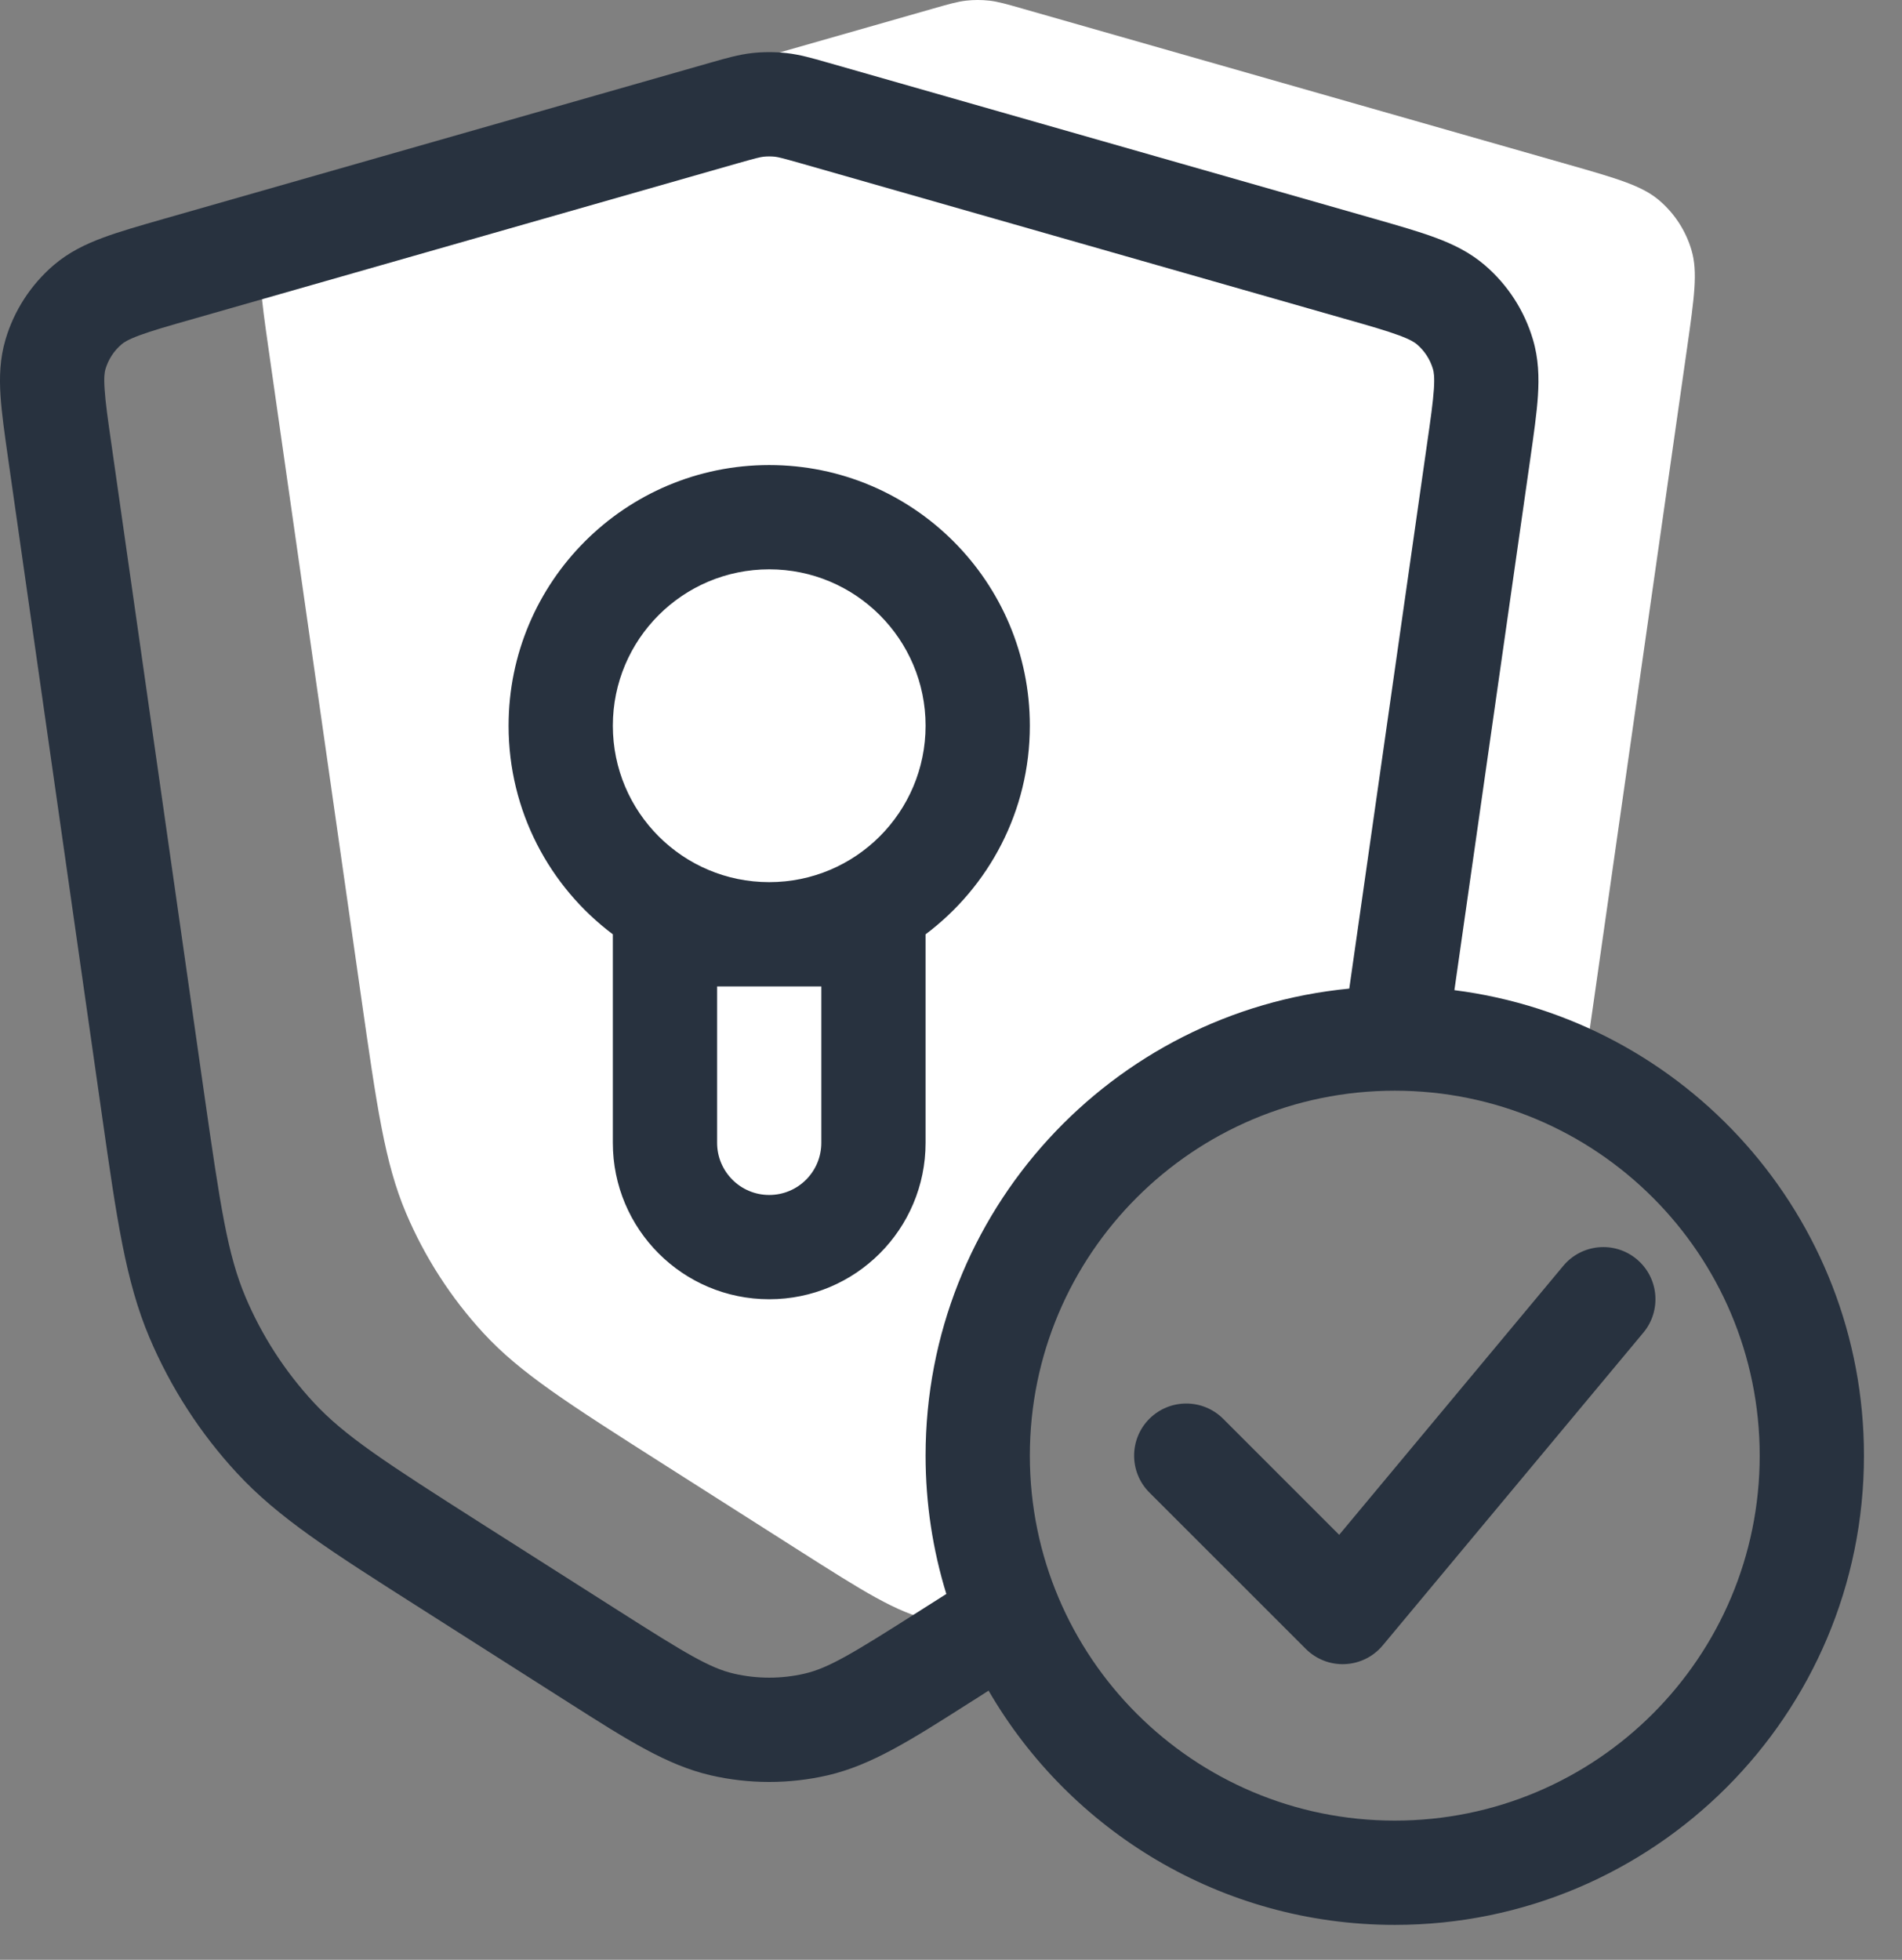
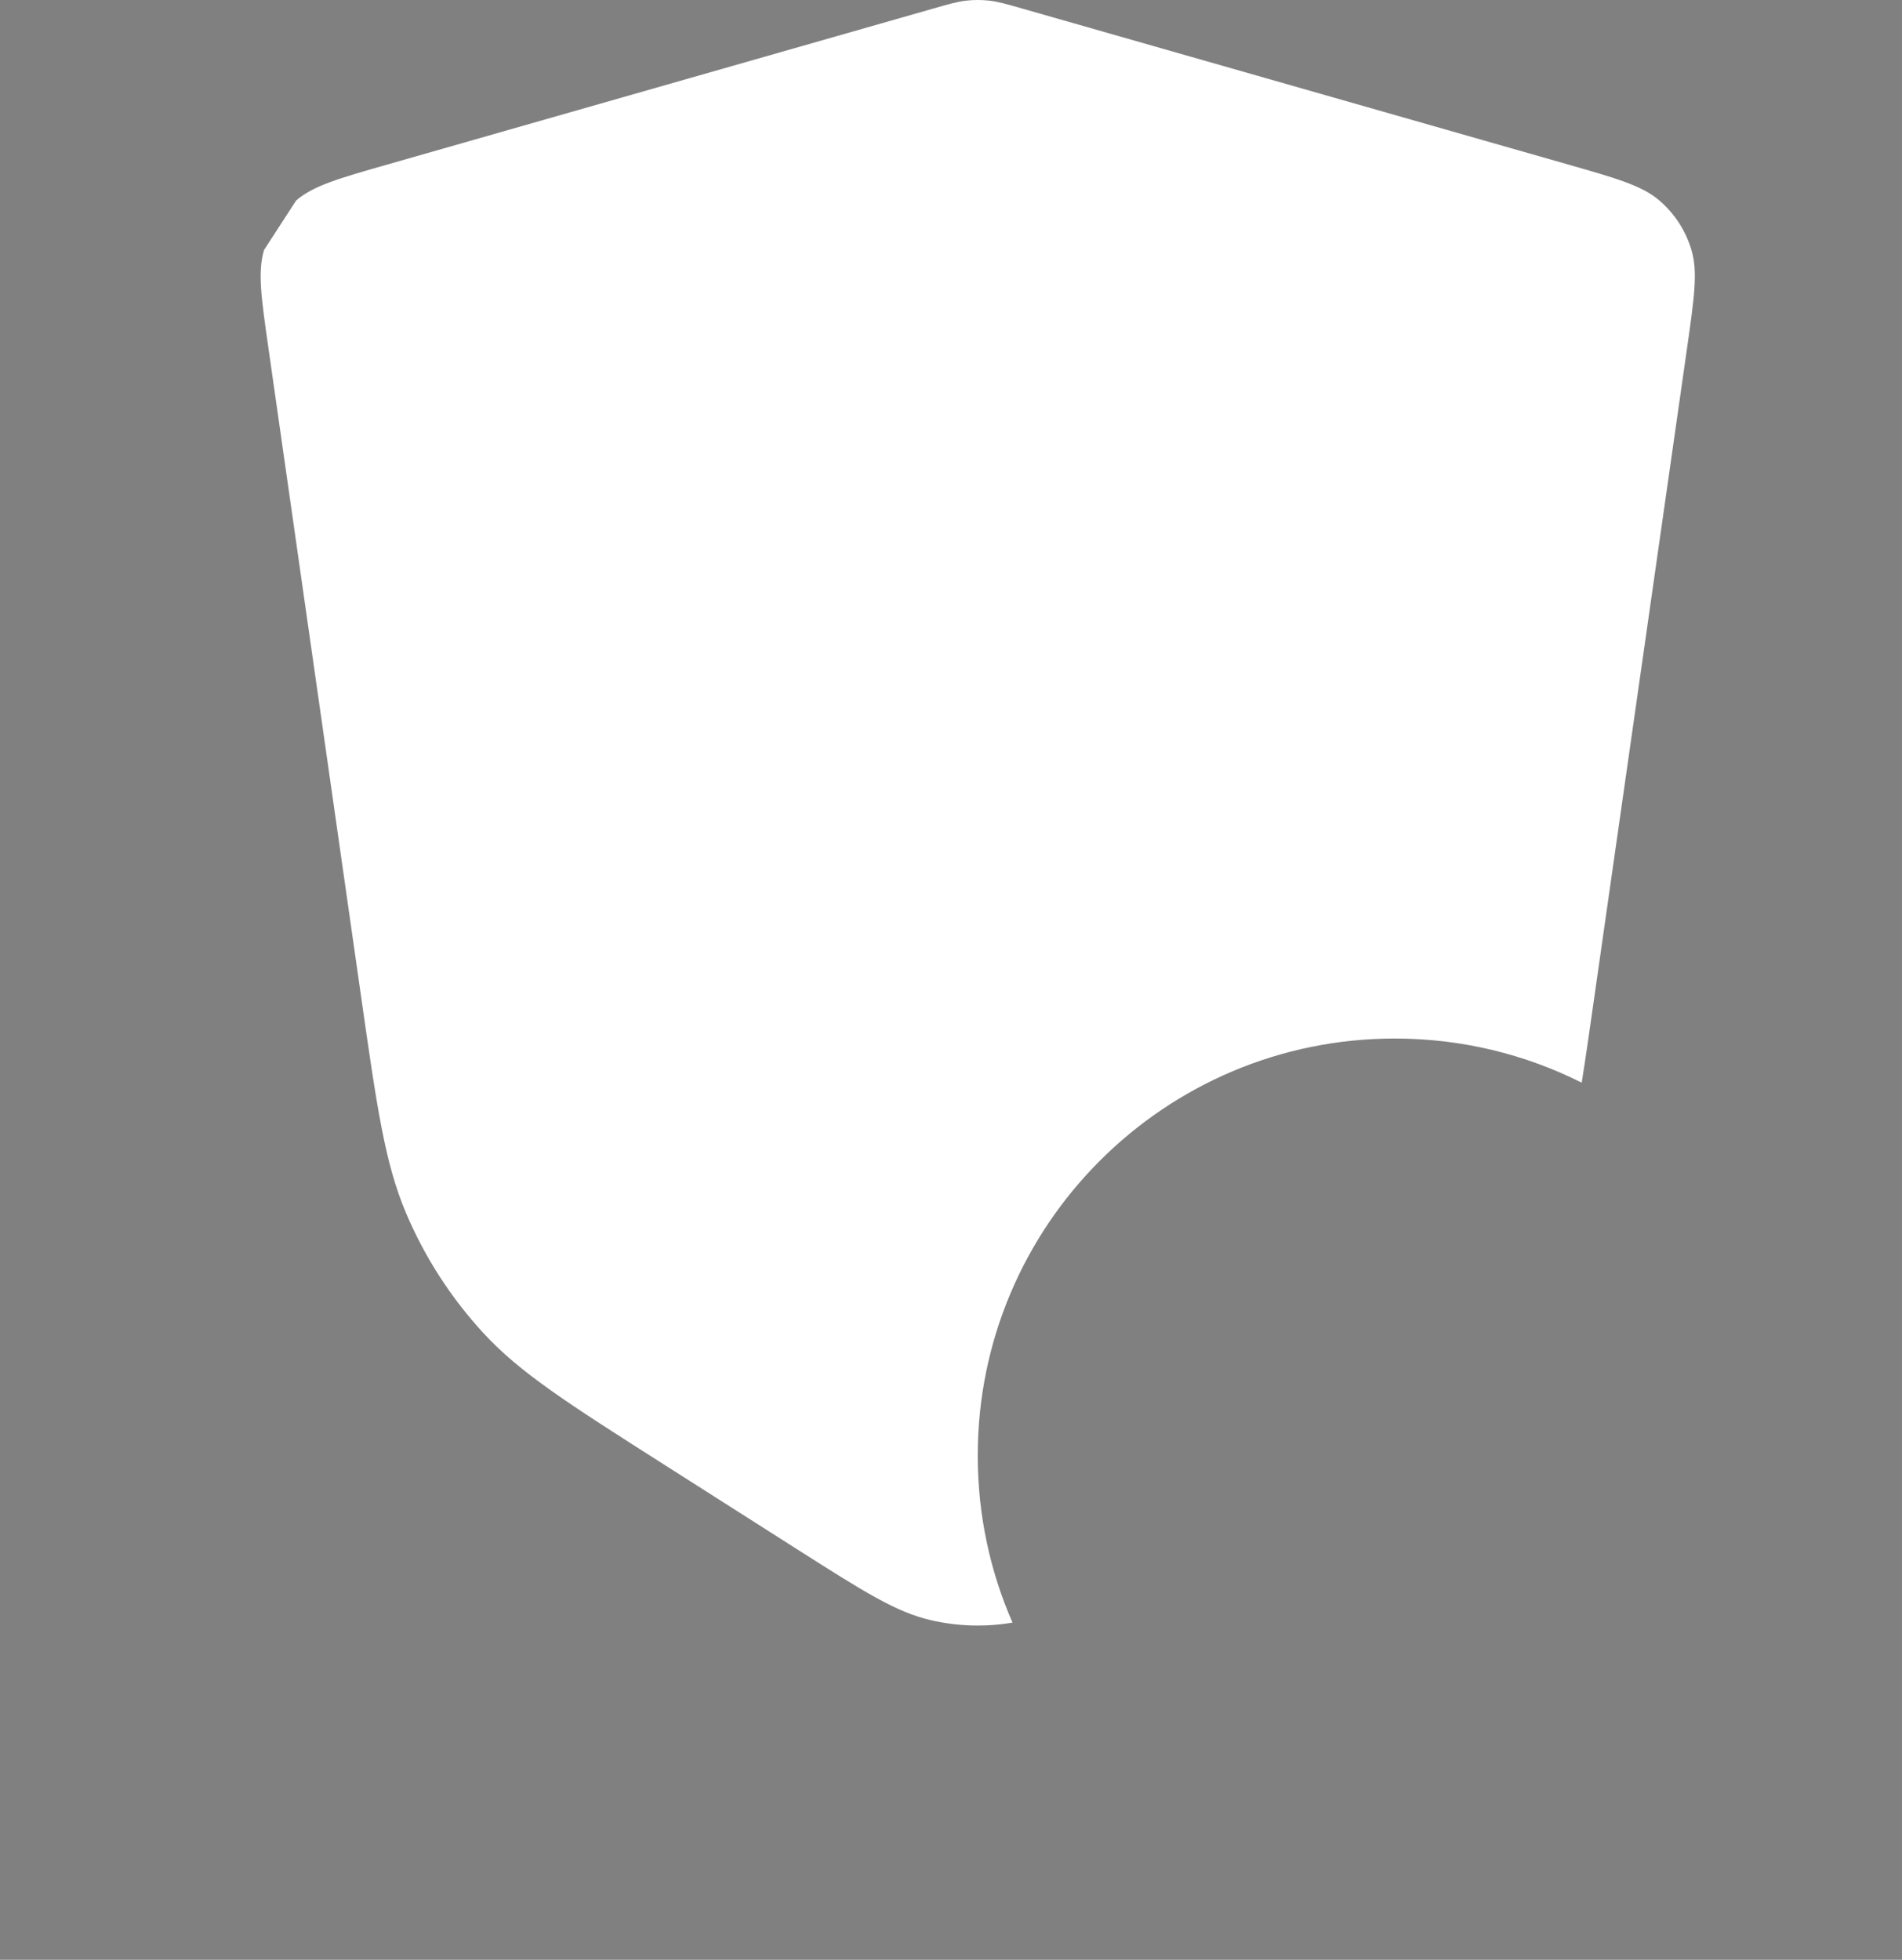
<svg xmlns="http://www.w3.org/2000/svg" width="100%" height="100%" version="1.1" viewBox="0 0 33 34" xml:space="preserve" style="fill-rule:evenodd;clip-rule:evenodd;stroke-linejoin:round;stroke-miterlimit:2">
  <rect x="0" y="0" width="33" height="34" fill="#808080" stroke="none" />
-   <path d="M4.581,4.337c-0.113,0.379 -0.049,0.822 0.077,1.707l1.604,11.224c0.277,1.939 0.415,2.909 0.782,3.775c0.325,0.768 0.781,1.474 1.346,2.087c0.638,0.691 1.465,1.217 3.117,2.269l2.349,1.495c1.126,0.716 1.69,1.075 2.295,1.214c0.465,0.108 0.947,0.121 1.416,0.042c-0.388,-0.887 -0.603,-1.867 -0.603,-2.897c0,-3.996 3.24,-7.236 7.236,-7.236c1.166,0 2.268,0.276 3.243,0.766c0.069,-0.432 0.14,-0.929 0.223,-1.514l0,-0.001l1.604,-11.224c0.126,-0.885 0.19,-1.328 0.077,-1.707c-0.099,-0.334 -0.292,-0.632 -0.557,-0.859c-0.3,-0.257 -0.73,-0.38 -1.59,-0.626l-9.441,-2.697c-0.296,-0.085 -0.444,-0.127 -0.594,-0.144c-0.134,-0.015 -0.268,-0.015 -0.402,0c-0.15,0.017 -0.298,0.059 -0.594,0.144l-9.441,2.697c-0.86,0.246 -1.29,0.369 -1.59,0.626c-0.265,0.227 -0.458,0.525 -0.557,0.859Z" style="fill:#fff" />
-   <path d="M13.246,2.719c0.066,-0.007 0.134,-0.007 0.201,0c0.057,0.007 0.122,0.022 0.446,0.114l9.44,2.698c0.444,0.126 0.727,0.208 0.94,0.287c0.202,0.075 0.274,0.124 0.311,0.156c0.132,0.113 0.229,0.262 0.278,0.429c0.014,0.047 0.03,0.133 0.016,0.348c-0.015,0.226 -0.056,0.518 -0.122,0.974l-1.346,9.426c-4.125,0.397 -7.351,3.873 -7.351,8.102c0,0.835 0.126,1.641 0.36,2.4l-0.451,0.286c-1.183,0.753 -1.594,1.001 -2.012,1.097c-0.401,0.092 -0.818,0.092 -1.22,0c-0.417,-0.096 -0.829,-0.344 -2.012,-1.097l-2.349,-1.494c-1.693,-1.078 -2.398,-1.535 -2.938,-2.12c-0.495,-0.536 -0.894,-1.153 -1.178,-1.825c-0.31,-0.733 -0.436,-1.564 -0.72,-3.551l-1.603,-11.224c-0.066,-0.456 -0.107,-0.748 -0.121,-0.974c-0.015,-0.215 0.001,-0.301 0.015,-0.348c0.05,-0.167 0.146,-0.316 0.279,-0.429c0.036,-0.032 0.109,-0.081 0.31,-0.156c0.213,-0.079 0.496,-0.161 0.94,-0.287l9.44,-2.698c0.324,-0.092 0.389,-0.107 0.447,-0.114Zm13.306,5.231l-1.318,9.228c4.007,0.508 7.106,3.93 7.106,8.075c0,4.496 -3.644,8.141 -8.14,8.141c-3.01,0 -5.639,-1.634 -7.048,-4.064l-0.212,0.136l-0.135,0.085c-0.996,0.634 -1.683,1.072 -2.443,1.248c-0.668,0.154 -1.364,0.154 -2.032,0c-0.76,-0.176 -1.447,-0.614 -2.443,-1.248l-0.134,-0.085l-2.466,-1.57l0,0c-1.541,-0.98 -2.461,-1.565 -3.179,-2.344c-0.637,-0.689 -1.149,-1.483 -1.515,-2.347c-0.413,-0.976 -0.567,-2.054 -0.825,-3.863l-1.628,-11.392c-0.059,-0.416 -0.111,-0.778 -0.131,-1.081c-0.021,-0.323 -0.012,-0.648 0.087,-0.98c0.148,-0.501 0.439,-0.949 0.835,-1.289c0.264,-0.226 0.557,-0.366 0.86,-0.478c0.285,-0.106 0.636,-0.206 1.04,-0.322l0.031,-0.009l9.44,-2.697l0.05,-0.014c0.247,-0.071 0.465,-0.133 0.693,-0.159c0.2,-0.022 0.402,-0.022 0.603,0c0.227,0.026 0.445,0.088 0.692,0.159l0.05,0.014l9.471,2.706c0.404,0.116 0.755,0.216 1.04,0.322c0.304,0.112 0.596,0.252 0.86,0.478c0.397,0.34 0.687,0.788 0.835,1.289c0.099,0.332 0.108,0.657 0.087,0.98c-0.02,0.303 -0.072,0.665 -0.131,1.08l0,0.001Zm-2.352,10.972c-3.497,0 -6.332,2.835 -6.332,6.331c0,3.497 2.835,6.332 6.332,6.332c3.497,0 6.331,-2.835 6.331,-6.332c0,-3.496 -2.834,-6.331 -6.331,-6.331Zm4.313,4.197c0.319,-0.384 0.268,-0.954 -0.116,-1.274c-0.384,-0.32 -0.954,-0.268 -1.274,0.116l-3.888,4.666l-2.013,-2.013c-0.354,-0.353 -0.926,-0.353 -1.28,0c-0.353,0.353 -0.353,0.926 0,1.279l2.714,2.713c0.18,0.18 0.427,0.276 0.68,0.264c0.254,-0.011 0.492,-0.129 0.654,-0.324l4.523,-5.427Zm-19.689,-10.529c0,-2.497 2.024,-4.522 4.522,-4.522c2.498,0 4.522,2.025 4.522,4.522c0,1.48 -0.71,2.794 -1.809,3.619l0,3.617c0,1.499 -1.214,2.714 -2.713,2.714c-1.499,0 -2.713,-1.215 -2.713,-2.714l0,-3.617c-1.099,-0.825 -1.809,-2.139 -1.809,-3.619Zm5.426,4.523l-1.808,0l0,2.713c0,0.5 0.405,0.905 0.904,0.905c0.5,0 0.904,-0.405 0.904,-0.905l0,-2.713Zm-0.904,-1.809c1.499,0 2.713,-1.215 2.713,-2.714c0,-1.498 -1.214,-2.713 -2.713,-2.713c-1.499,0 -2.713,1.215 -2.713,2.713c0,1.499 1.214,2.714 2.713,2.714Z" style="fill:#28323f" />
+   <path d="M4.581,4.337c-0.113,0.379 -0.049,0.822 0.077,1.707l1.604,11.224c0.277,1.939 0.415,2.909 0.782,3.775c0.325,0.768 0.781,1.474 1.346,2.087c0.638,0.691 1.465,1.217 3.117,2.269l2.349,1.495c1.126,0.716 1.69,1.075 2.295,1.214c0.465,0.108 0.947,0.121 1.416,0.042c-0.388,-0.887 -0.603,-1.867 -0.603,-2.897c0,-3.996 3.24,-7.236 7.236,-7.236c1.166,0 2.268,0.276 3.243,0.766c0.069,-0.432 0.14,-0.929 0.223,-1.514l0,-0.001l1.604,-11.224c0.126,-0.885 0.19,-1.328 0.077,-1.707c-0.099,-0.334 -0.292,-0.632 -0.557,-0.859c-0.3,-0.257 -0.73,-0.38 -1.59,-0.626l-9.441,-2.697c-0.296,-0.085 -0.444,-0.127 -0.594,-0.144c-0.134,-0.015 -0.268,-0.015 -0.402,0c-0.15,0.017 -0.298,0.059 -0.594,0.144l-9.441,2.697c-0.86,0.246 -1.29,0.369 -1.59,0.626Z" style="fill:#fff" />
</svg>